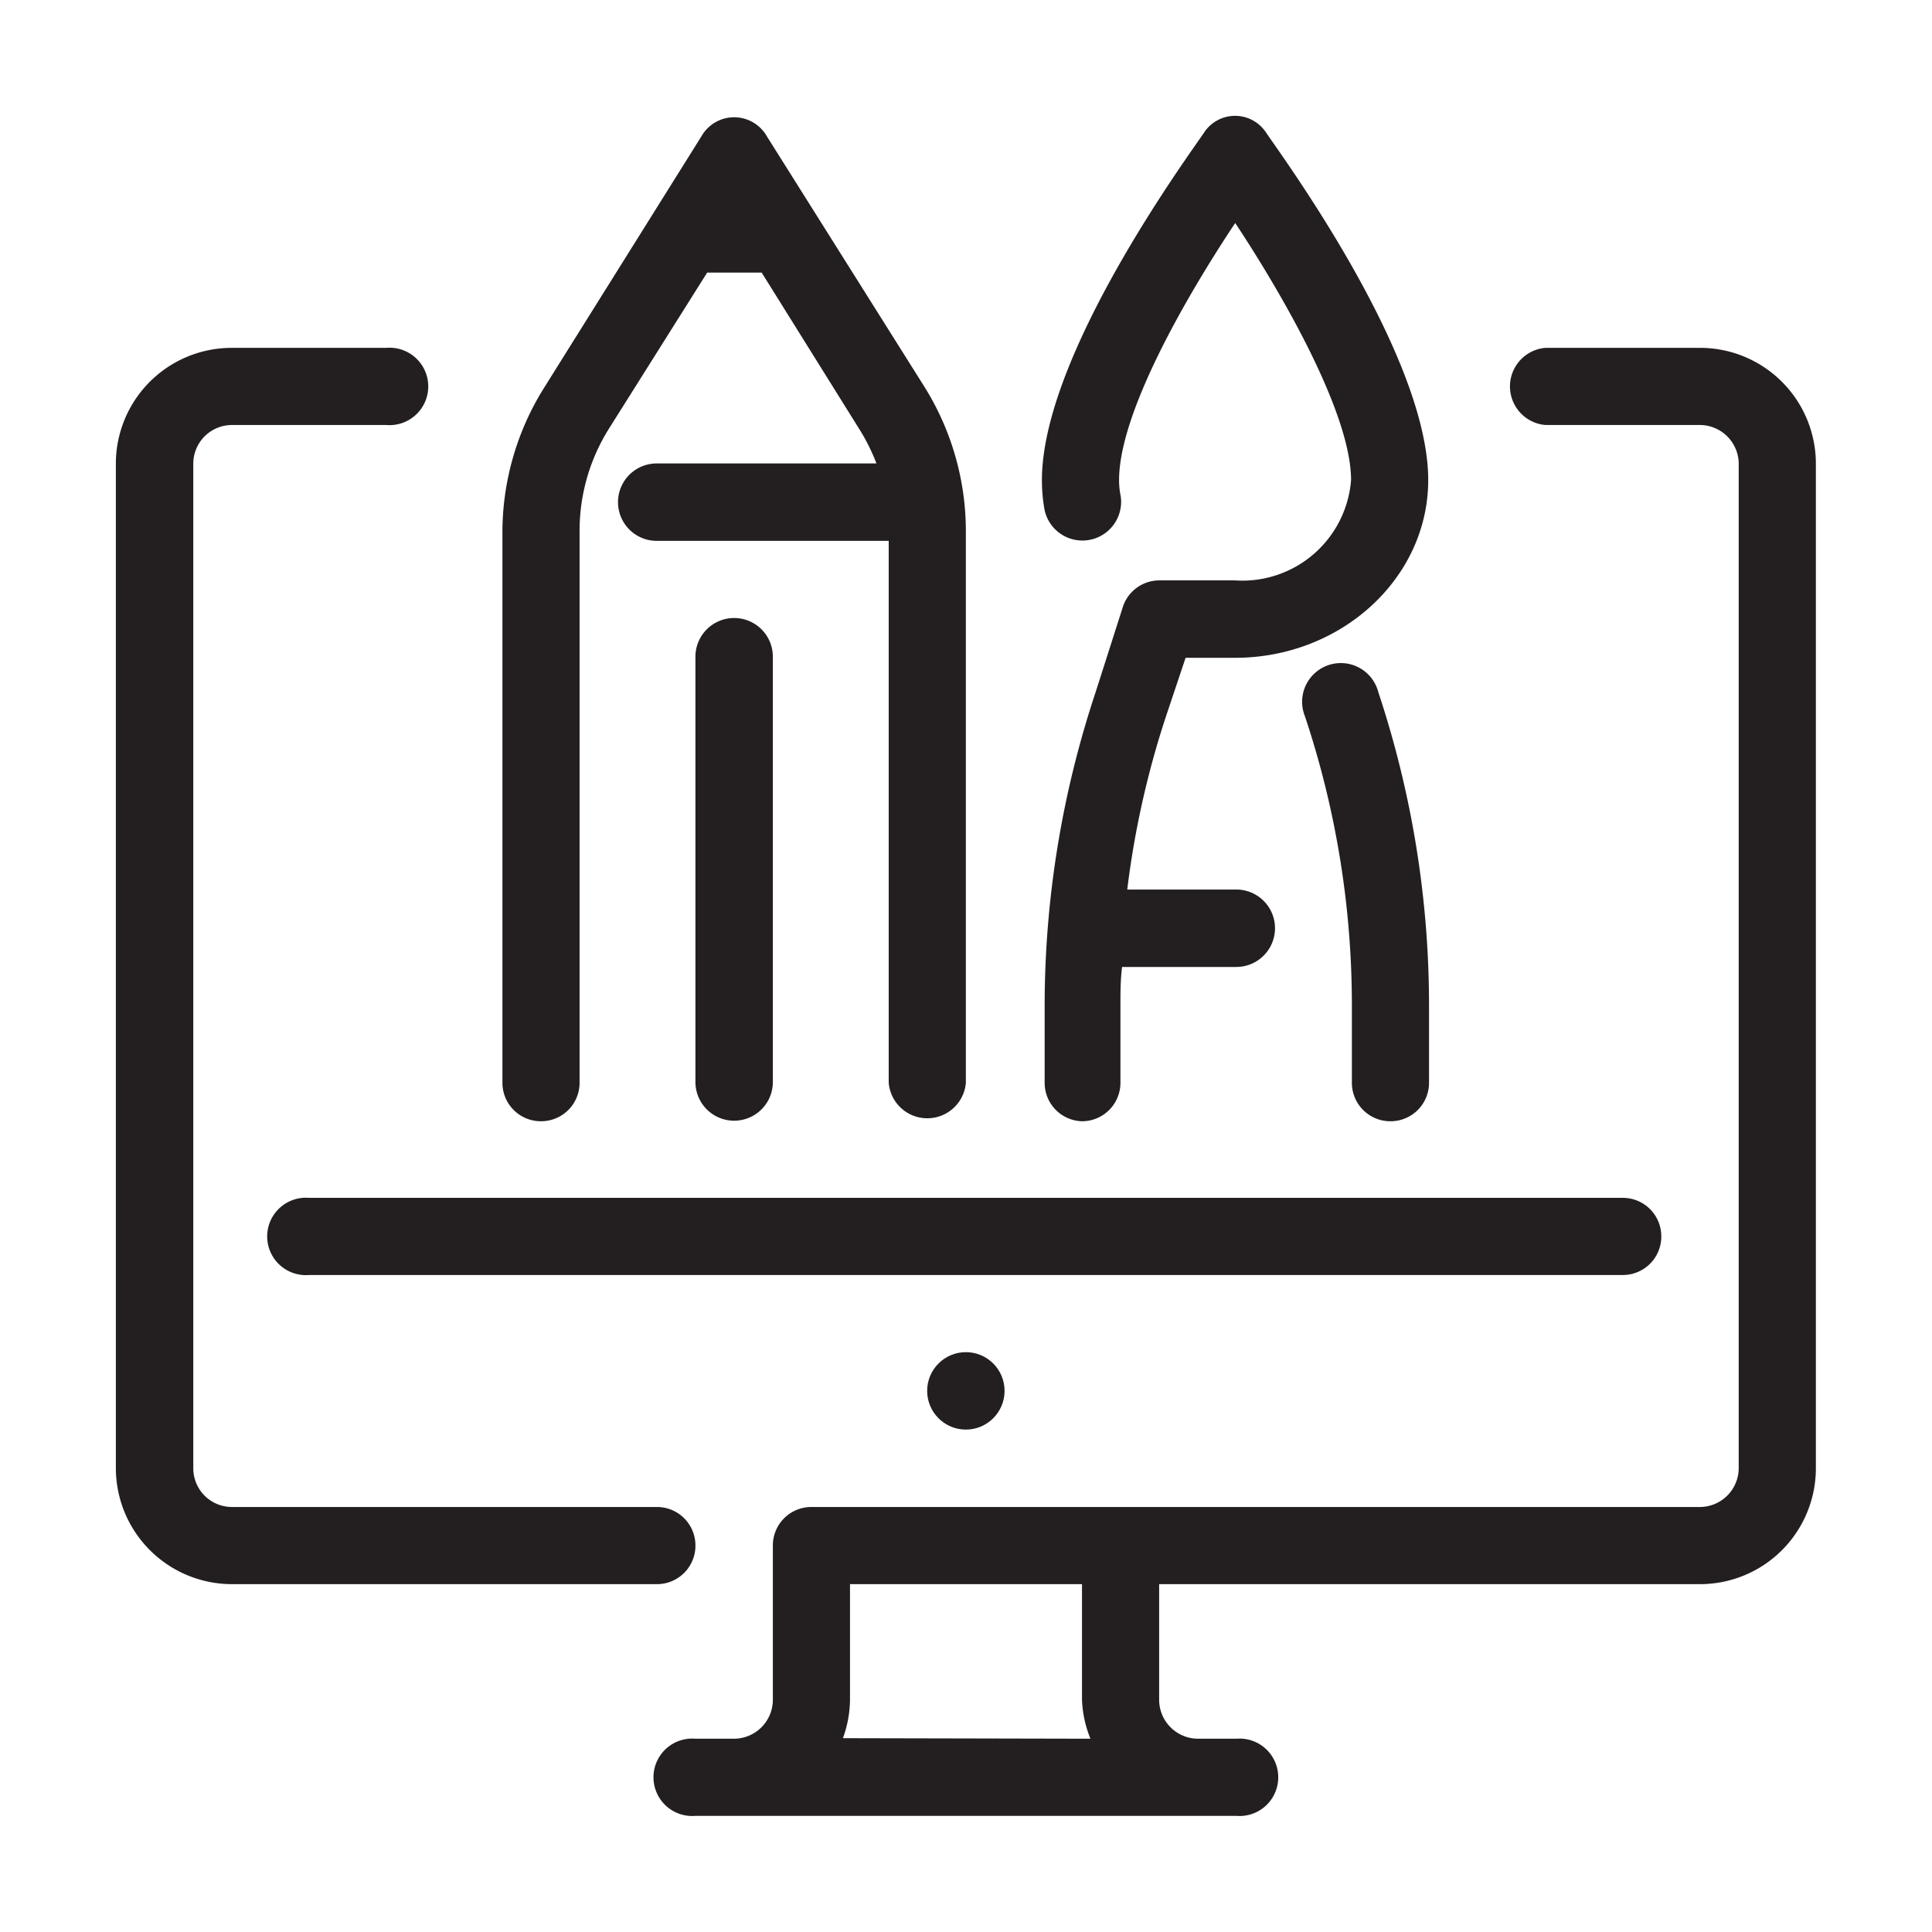
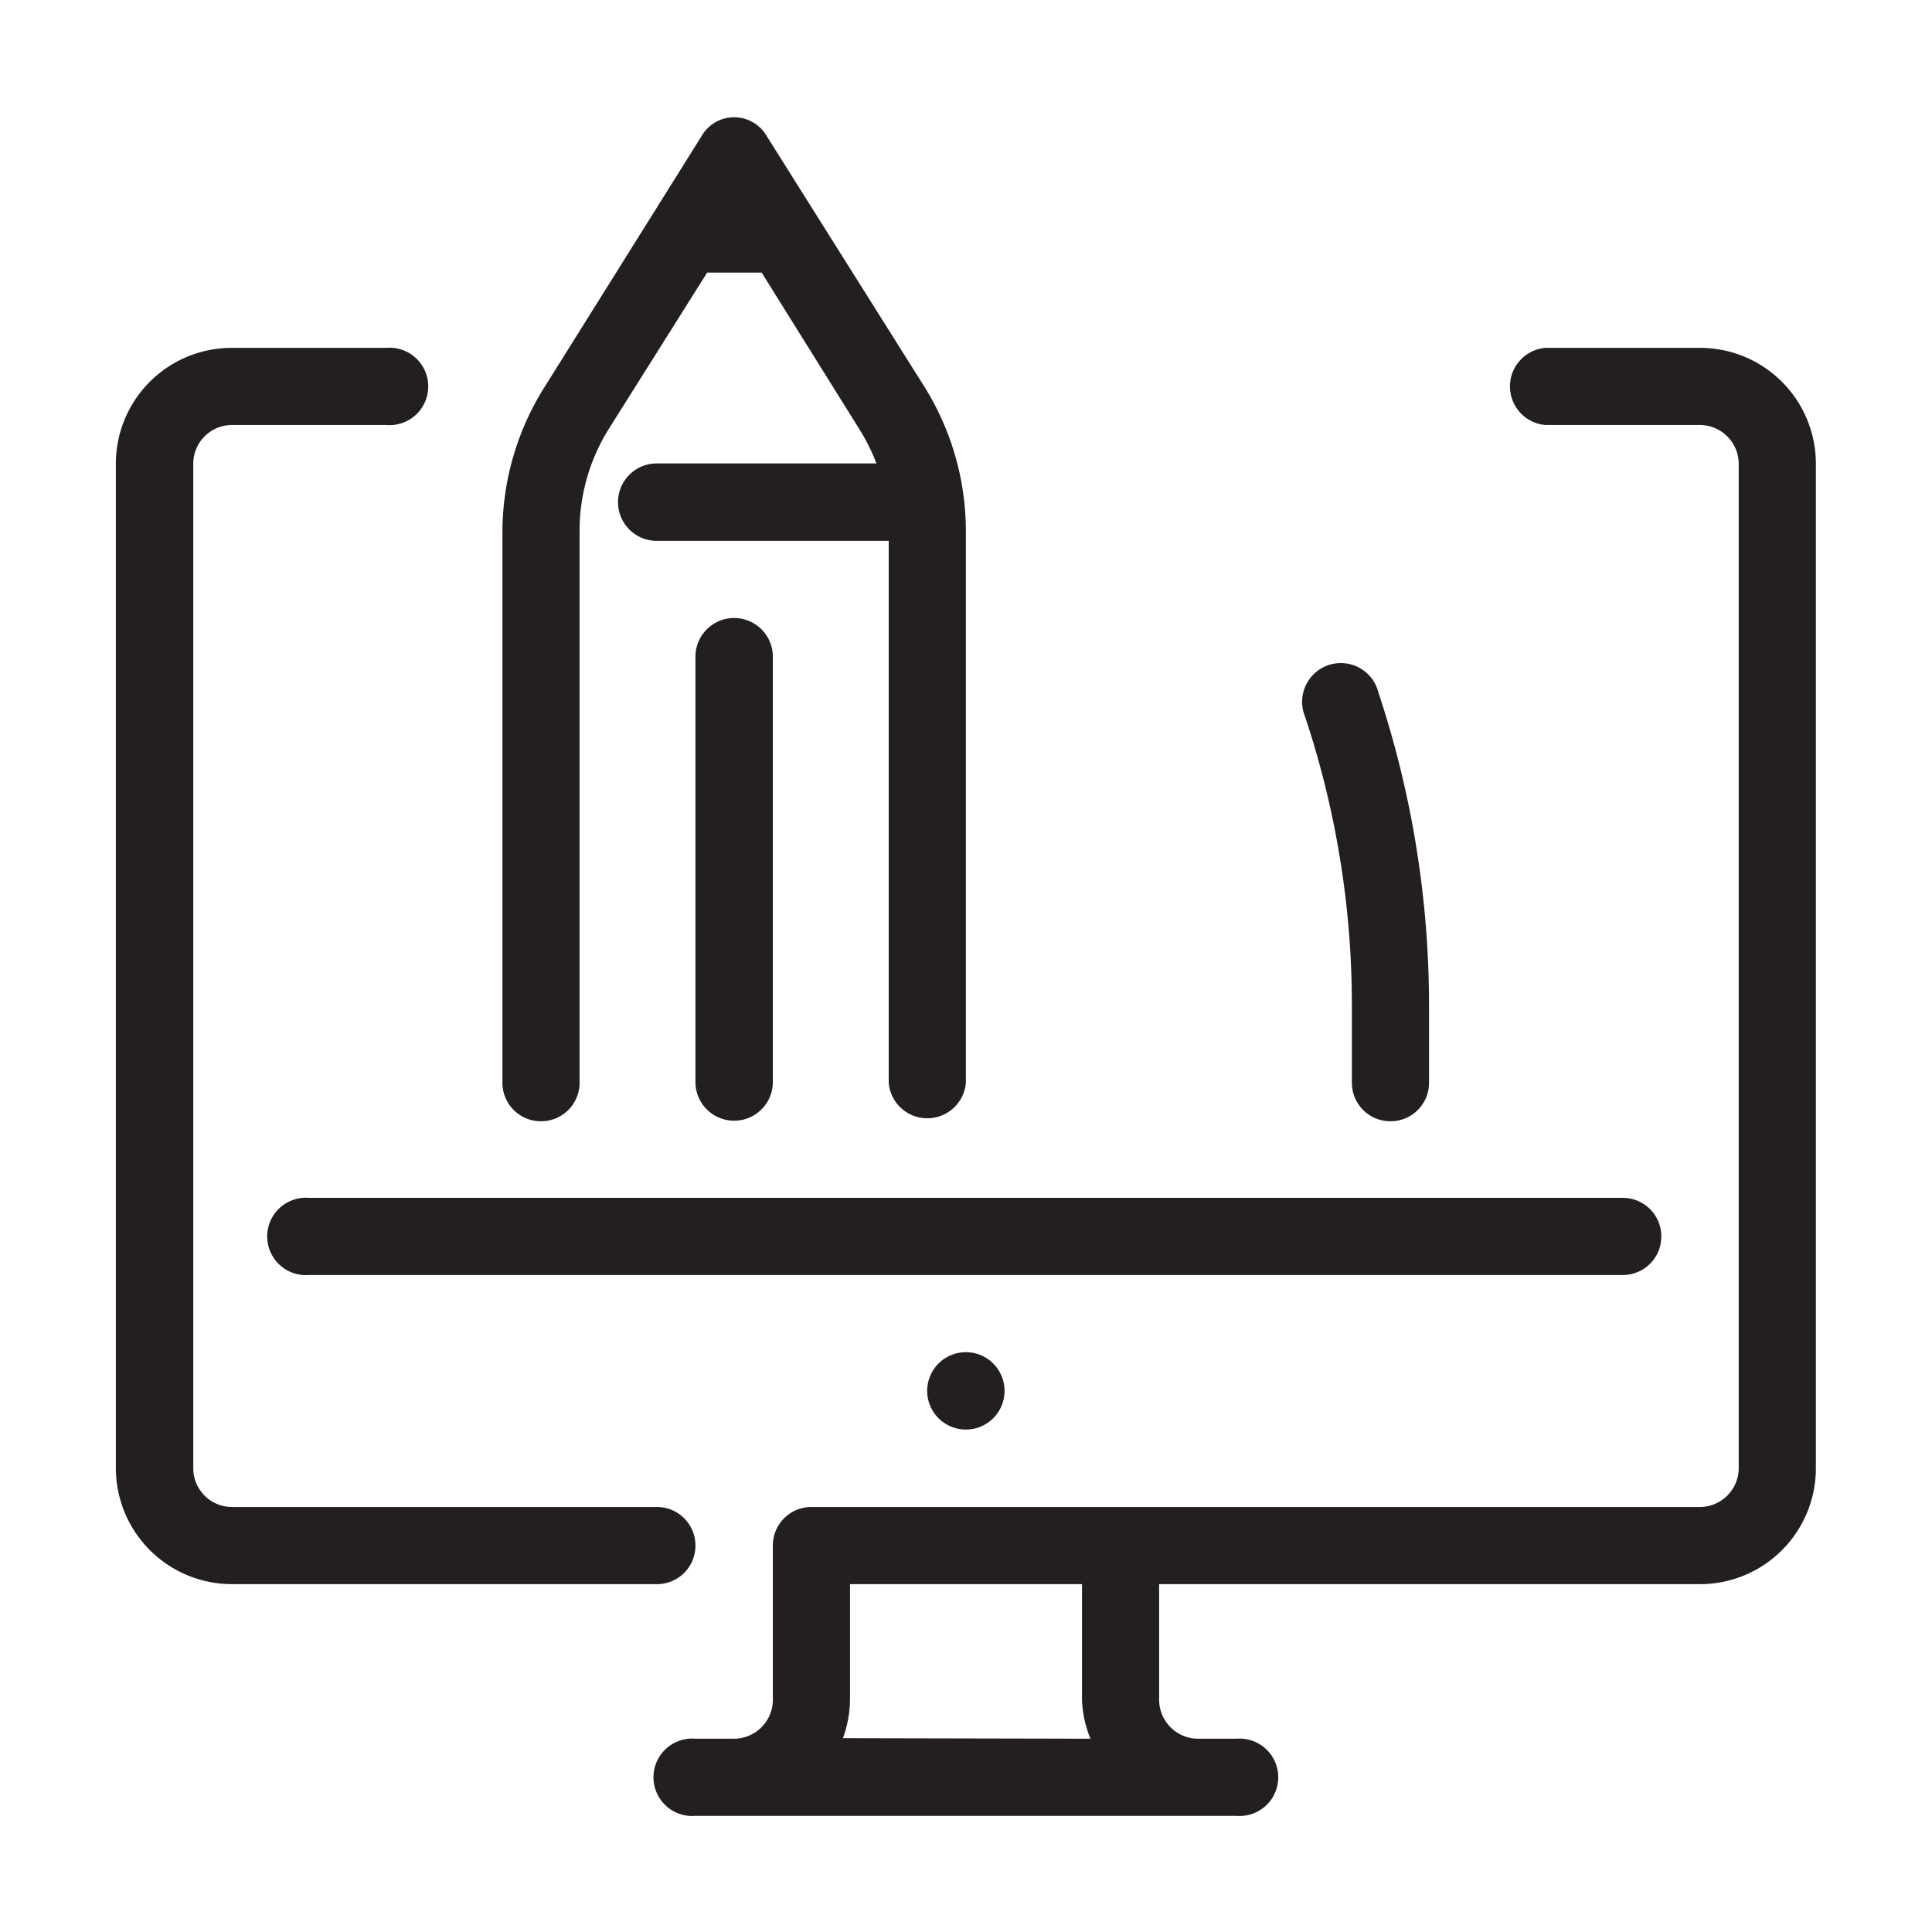
<svg xmlns="http://www.w3.org/2000/svg" id="Vrstva_1" data-name="Vrstva 1" viewBox="0 0 70.87 70.87">
  <defs>
    <style>.cls-1{fill:#231f20;}</style>
  </defs>
  <title>ikona-grafika</title>
  <circle class="cls-1" cx="35.43" cy="51.02" r="1.42" />
  <path class="cls-1" d="M25.51,56.69a1.41,1.41,0,0,0-1.42-1.41H8.5a1.42,1.42,0,0,1-1.41-1.42V17A1.42,1.42,0,0,1,8.5,15.59h5.67a1.42,1.42,0,1,0,0-2.83H8.5A4.25,4.25,0,0,0,4.25,17V53.86A4.26,4.26,0,0,0,8.5,58.11H24.09A1.41,1.41,0,0,0,25.51,56.69Z" />
  <path class="cls-1" d="M60.94,45.35a1.41,1.41,0,0,0-1.41-1.41H11.34a1.42,1.42,0,1,0,0,2.83H59.53A1.41,1.41,0,0,0,60.94,45.35Z" />
  <path class="cls-1" d="M62.36,12.76H56.69a1.42,1.42,0,0,0,0,2.83h5.67A1.43,1.43,0,0,1,63.78,17V53.86a1.43,1.43,0,0,1-1.42,1.42H29.76a1.41,1.41,0,0,0-1.41,1.41v5.67a1.43,1.43,0,0,1-1.42,1.42H25.51a1.42,1.42,0,1,0,0,2.83H45.35a1.42,1.42,0,1,0,0-2.83H43.94a1.43,1.43,0,0,1-1.42-1.42V58.11H62.36a4.25,4.25,0,0,0,4.25-4.25V17A4.25,4.25,0,0,0,62.36,12.76Zm-31.44,51a4.21,4.21,0,0,0,.26-1.42V58.11h8.51v4.25A4.21,4.21,0,0,0,40,63.78Z" />
  <path class="cls-1" d="M19.84,41.13a1.41,1.41,0,0,0,1.42-1.41V19.48a7.05,7.05,0,0,1,1.08-3.76L25.94,10h2l3.6,5.77A7.26,7.26,0,0,1,32.15,17H24.09a1.42,1.42,0,0,0,0,2.84H32.6V39.72a1.42,1.42,0,0,0,2.83,0V19.48a10,10,0,0,0-1.5-5.26L28.13,5a1.38,1.38,0,0,0-2.4,0l-5.8,9.27a10,10,0,0,0-1.5,5.26V39.72A1.41,1.41,0,0,0,19.84,41.13Z" />
  <path class="cls-1" d="M28.35,39.69V24.09a1.42,1.42,0,0,0-2.84,0v15.6a1.42,1.42,0,0,0,2.84,0Z" />
  <path class="cls-1" d="M51,41.13a1.41,1.41,0,0,0,1.42-1.41V36.88a36.47,36.47,0,0,0-1.86-11.49,1.42,1.42,0,1,0-2.69.89,33.52,33.52,0,0,1,1.72,10.6v2.84A1.41,1.41,0,0,0,51,41.13Z" />
-   <path class="cls-1" d="M39.69,41.13a1.41,1.41,0,0,0,1.41-1.41V36.88c0-.47,0-.94.06-1.41h4.19a1.42,1.42,0,1,0,0-2.84h-4a33.11,33.11,0,0,1,1.42-6.35l.72-2.15h1.81c3.91,0,7.09-2.93,7.09-6.52,0-4.59-5.38-11.9-5.95-12.75a1.36,1.36,0,0,0-2.27,0c-.57.85-5.95,8.16-5.95,12.75a6,6,0,0,0,.1,1.11,1.42,1.42,0,0,0,2.79-.52,2.88,2.88,0,0,1-.06-.59c0-2.48,2.49-6.77,4.26-9.43,1.76,2.66,4.25,7,4.25,9.43a4,4,0,0,1-4.26,3.68H42.52a1.41,1.41,0,0,0-1.34,1l-1,3.13a36.47,36.47,0,0,0-1.86,11.49v2.84A1.41,1.41,0,0,0,39.69,41.13Z" />
</svg>